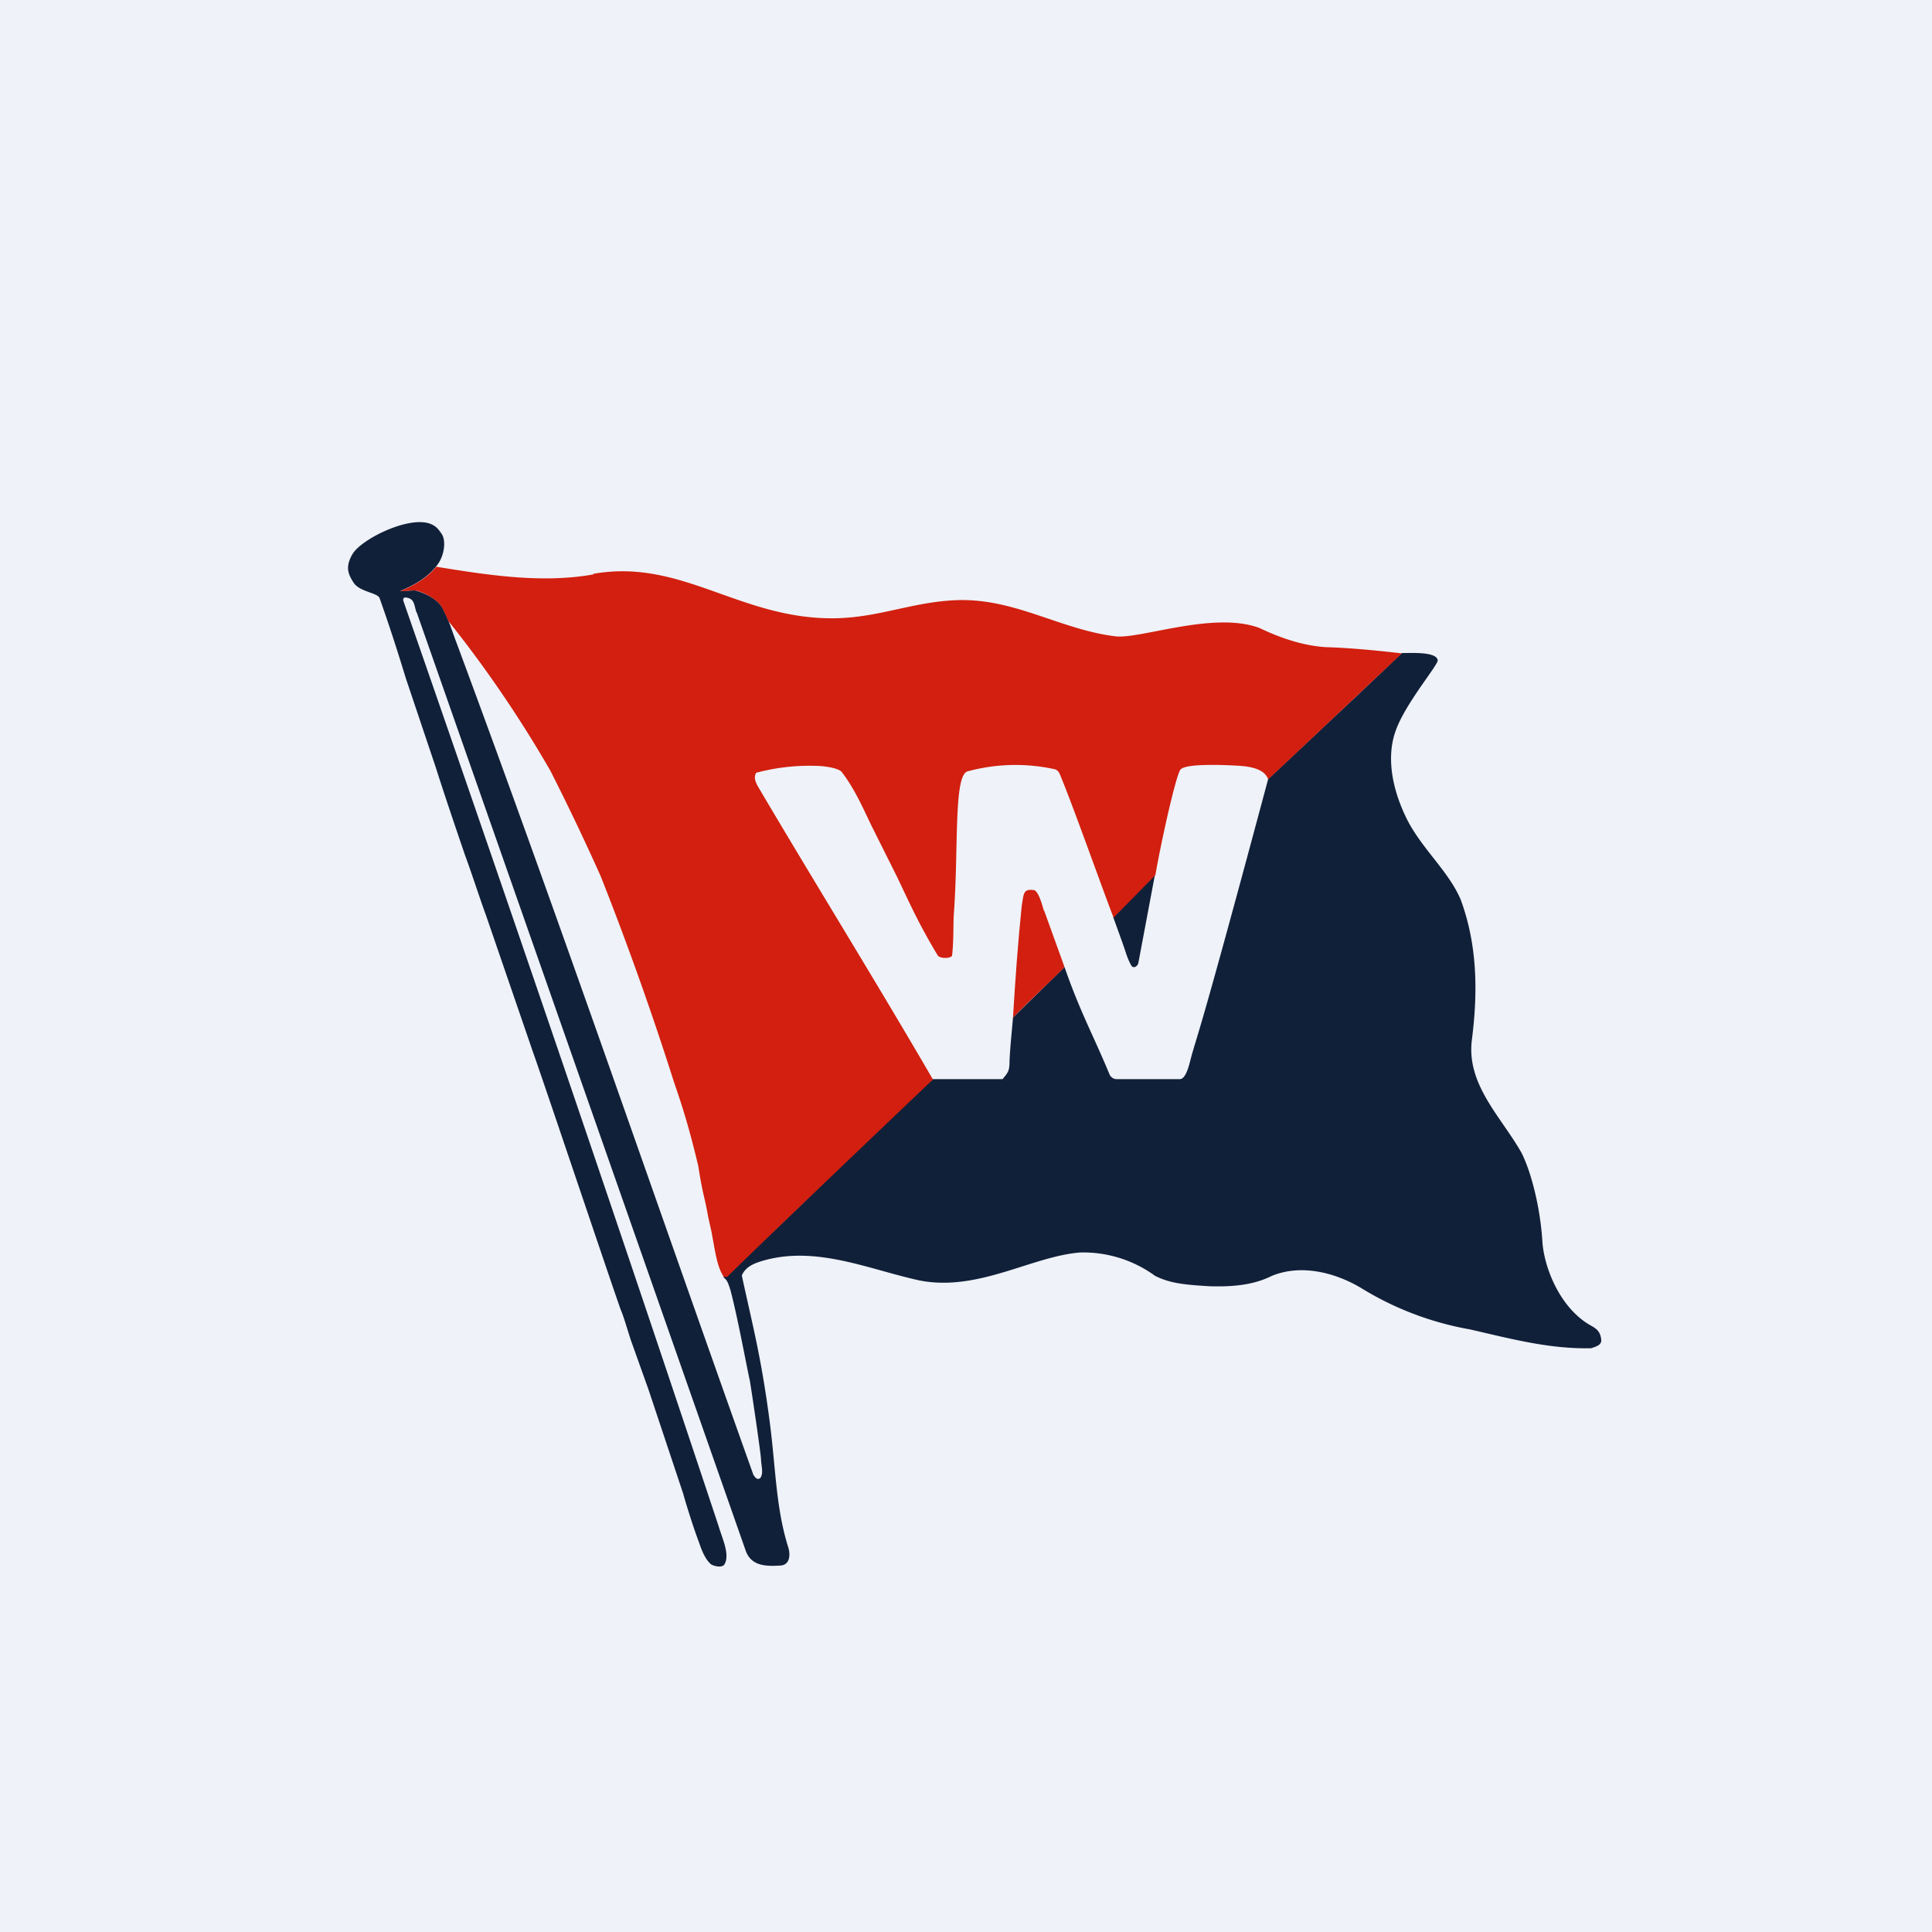
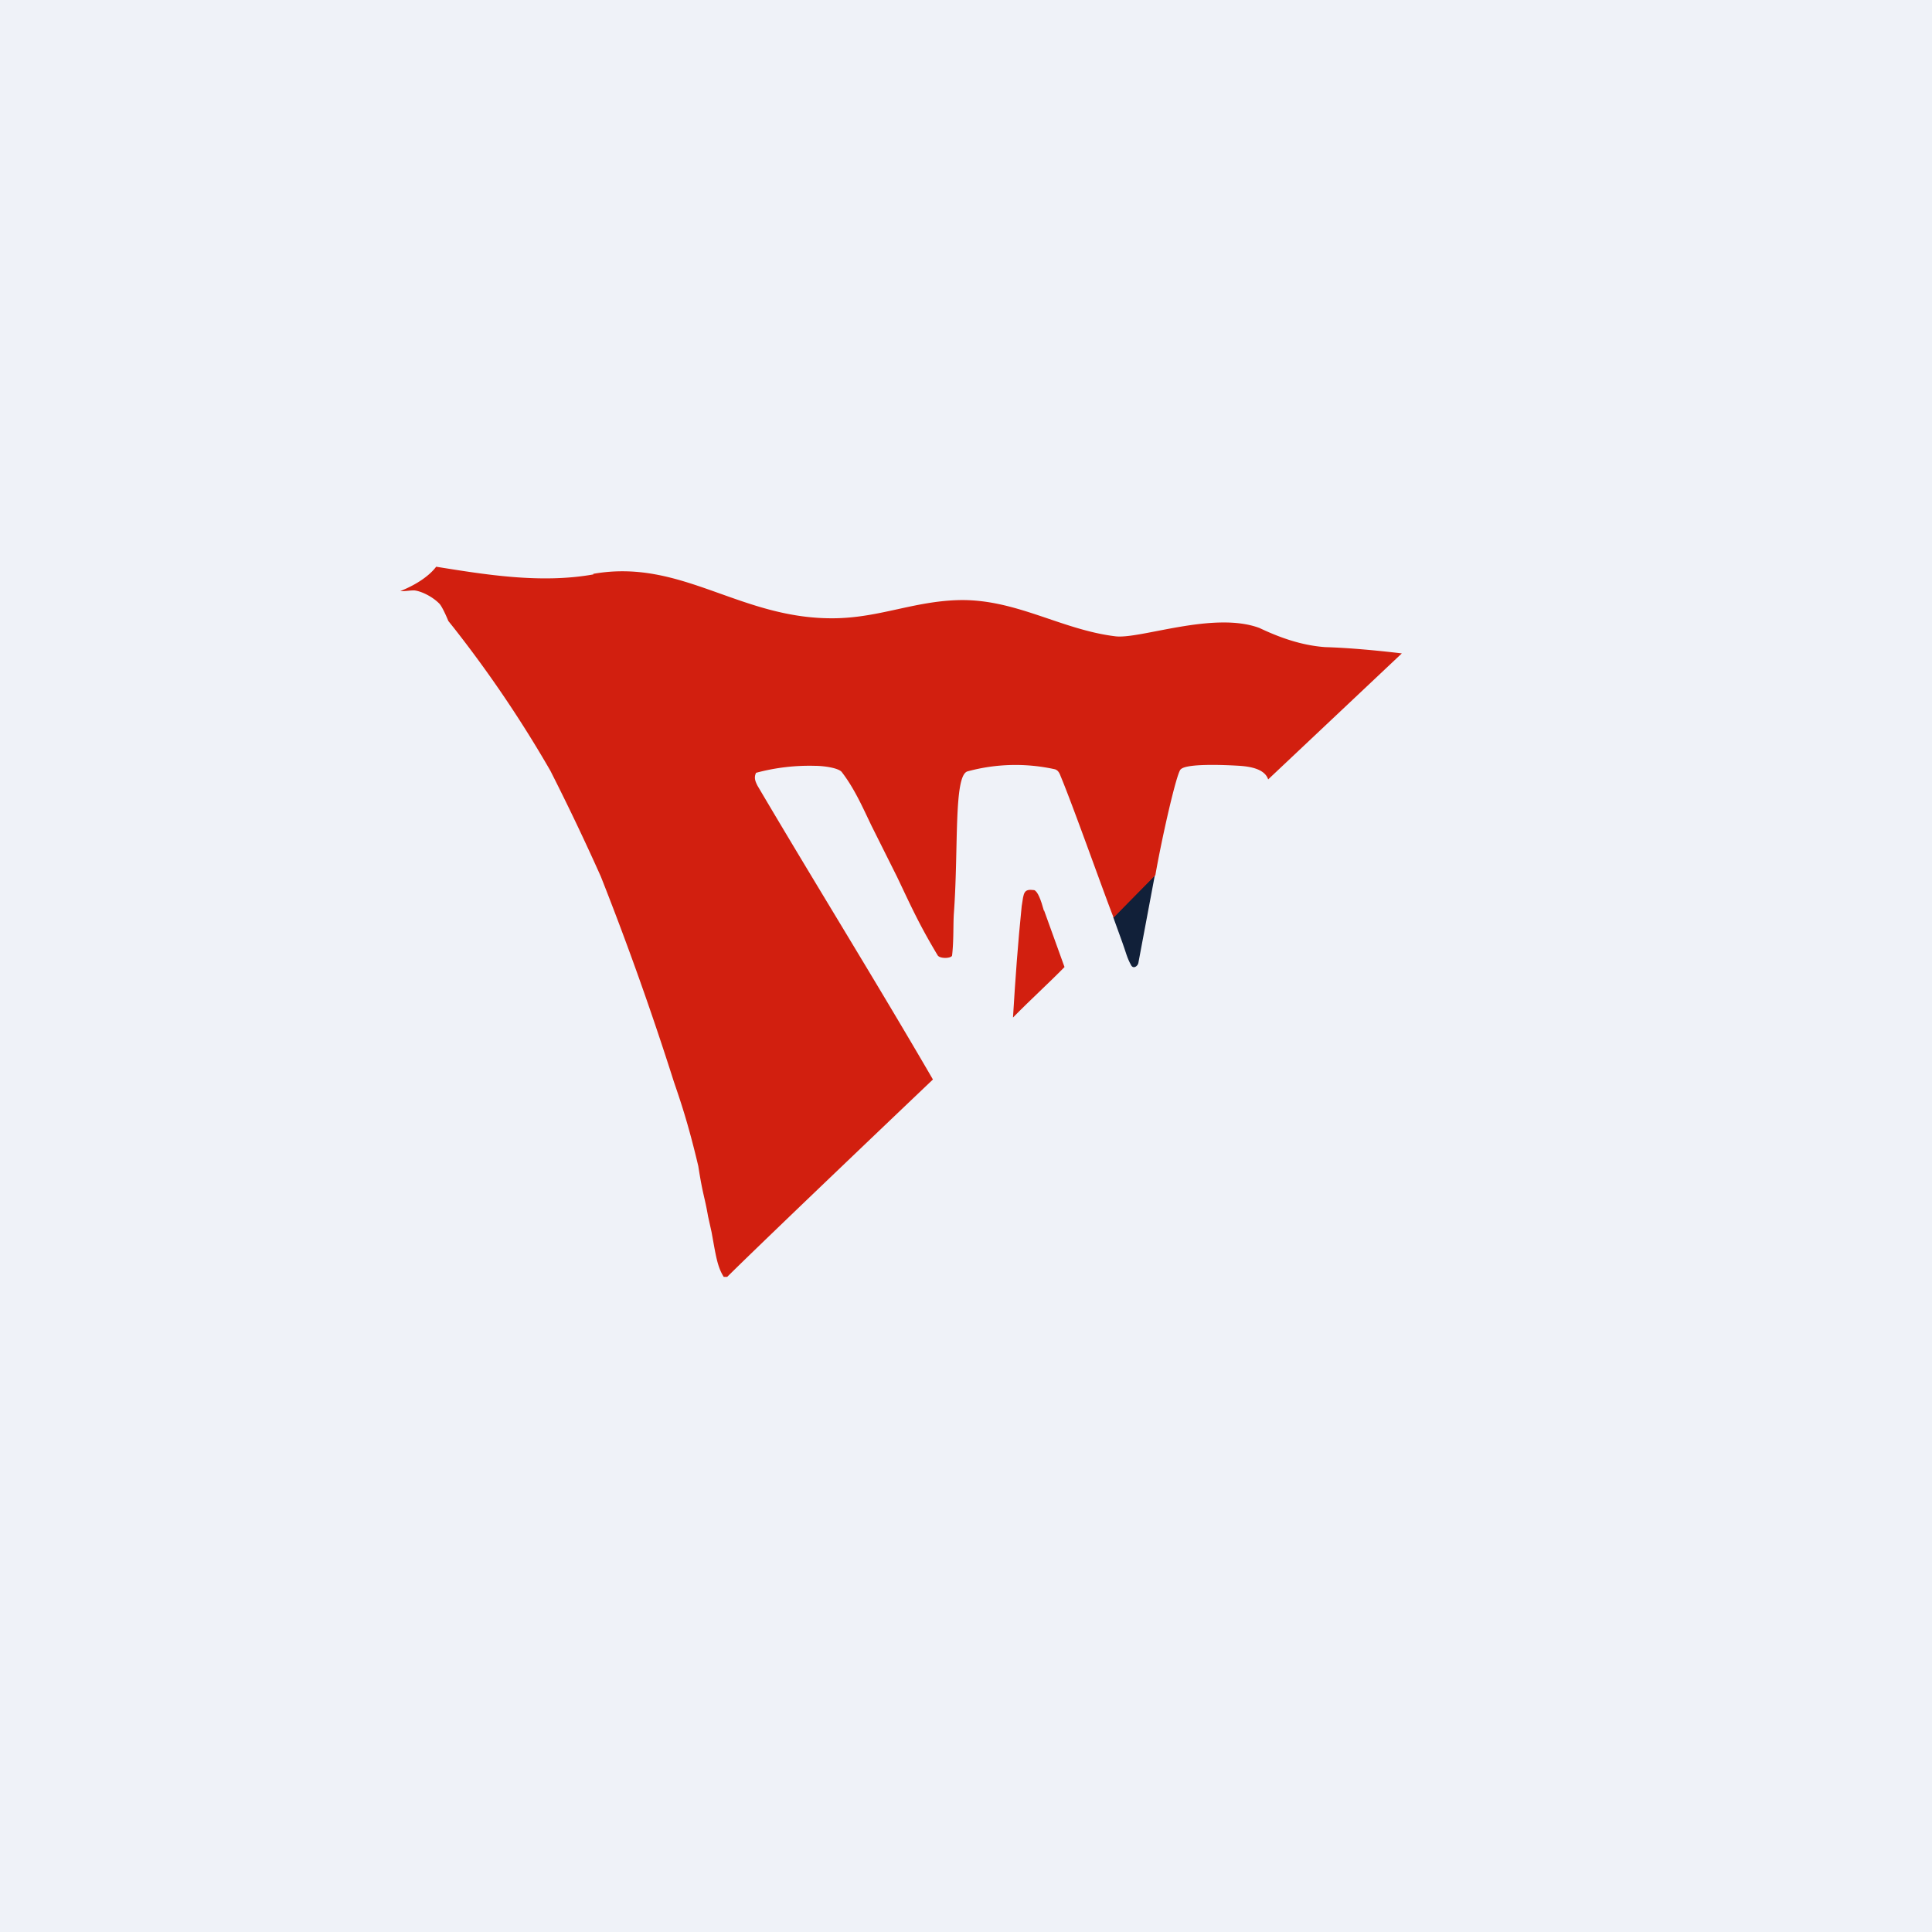
<svg xmlns="http://www.w3.org/2000/svg" viewBox="0 0 55.5 55.5">
  <path fill="#EFF2F8" d="M0 0h55.5v55.5H0Z" />
-   <path fill="#112039" d="M11.96 17.585c-.07-.235-.06-.375-.27-.415-.07-.02-.13.01-.1.1 3.06 8.8 6.11 17.72 9.05 26.56.1.35.34.83.17 1.11-.06.1-.28.06-.38 0-.2-.16-.31-.52-.36-.66-.2-.53-.44-1.34-.44-1.36l-1-3-.5-1.4c-.07-.2-.21-.7-.3-.9-.32-.9-2.28-6.74-2.51-7.37l-1.36-3.96c-.16-.43-.4-1.18-.6-1.72 0 0-.55-1.6-.84-2.52l-.86-2.56c-.26-.85-.47-1.5-.76-2.32-.08-.14-.53-.17-.72-.4-.2-.29-.26-.5-.05-.86.26-.42 1.54-1.06 2.18-.88.22.07.28.17.38.31.13.2.07.6-.1.85-.26.38-.69.62-1.1.79l.43-.02s.6.14.8.52c.19.37.22.52.4 1 2.94 7.91 5.68 15.92 8.52 23.88.06.1.12.16.2.1.1-.14.03-.33.02-.55 0-.12-.24-1.77-.32-2.25-.11-.5-.36-1.87-.56-2.61-.07-.21-.08-.26-.2-.36 2.1-1.84 3.96-3.86 6.02-5.69h2c.16-.19.2-.24.2-.51.02-.46.07-.88.1-1.26l1.48-1.45c.46 1.32.82 1.94 1.3 3.1 0 0 .06.12.2.12h1.81c.17 0 .26-.36.32-.6.22-.81.19-.44 2.22-8.02l2.62-2.46 1.22-1.16c.31 0 .98-.04 1.03.2.04.12-.95 1.26-1.22 2.07-.27.8-.05 1.72.33 2.49.43.86 1.2 1.5 1.55 2.32.48 1.3.5 2.65.32 4.05-.15 1.28.85 2.2 1.43 3.23.31.62.55 1.68.6 2.58.06.72.47 1.77 1.26 2.3.21.14.4.17.43.5 0 .14-.14.18-.29.23-1.2.03-2.34-.28-3.48-.54A8.9 8.9 0 0 1 39.1 37c-.72-.43-1.7-.7-2.56-.35-.52.26-1.1.32-1.79.3-.64-.04-1.12-.07-1.57-.3a3.5 3.5 0 0 0-2.15-.67c-1.4.11-2.94 1.14-4.63.8-1.46-.32-3.01-1.03-4.56-.54-.22.07-.43.17-.53.4.3 1.4.56 2.33.81 4.27.17 1.34.17 2.42.53 3.56.05.18.05.46-.2.5-.42.03-.85.03-1.02-.4l-9.46-26.98Z" />
  <path fill="#112039" d="m33.18 25.115-.48 2.555c-.02.08-.13.17-.2.07-.13-.23-.16-.4-.26-.67l-.26-.72 1.2-1.22Z" />
  <path fill="#D21F0F" d="M17.04 16.485c2.57-.455 4.24 1.335 6.99 1.275 1.26-.03 2.22-.48 3.48-.52 1.66-.05 2.96.85 4.54 1.04.72.08 2.82-.73 4.13-.24.57.27 1.2.5 1.89.55.7.02 1.53.1 2.2.18l-3.84 3.62c-.1-.31-.54-.37-.81-.39-.47-.03-1.54-.07-1.7.1-.11.06-.54 1.95-.73 3.04l-1.2 1.22c-.24-.6-1.16-3.2-1.52-4.06-.04-.11-.08-.17-.16-.2a5.24 5.24 0 0 0-2.52.06c-.4.13-.25 2.23-.39 4.1-.02.33 0 .76-.05 1.19-.02.08-.33.1-.41 0-.54-.9-.77-1.42-1.17-2.26l-.74-1.48c-.24-.5-.48-1.05-.84-1.52-.08-.13-.53-.19-.77-.19a5.9 5.9 0 0 0-1.7.2c-.07.14-.02.25.04.37 1.65 2.8 3.39 5.6 5.04 8.44 0 0-4.73 4.5-5.91 5.67h-.1c-.19-.3-.23-.64-.35-1.29l-.1-.45c-.1-.58-.15-.6-.28-1.44-.3-1.27-.53-1.92-.7-2.42a91 91 0 0 0-2.1-5.9 68 68 0 0 0-1.45-3.04 34.5 34.5 0 0 0-2.77-4.1l-.16-.2s-.15-.37-.25-.49c-.2-.21-.53-.37-.73-.39-.14 0-.28.03-.4.02.5-.2.85-.46 1.03-.7 1.43.23 3.02.49 4.52.22Z" />
  <path fill="#D21F0F" d="m29.99 26.145.59 1.635c-.46.47-.97.93-1.48 1.45.07-1.15.14-2.12.25-3.2.06-.39.05-.5.36-.46.1.04.19.27.28.6Z" />
</svg>